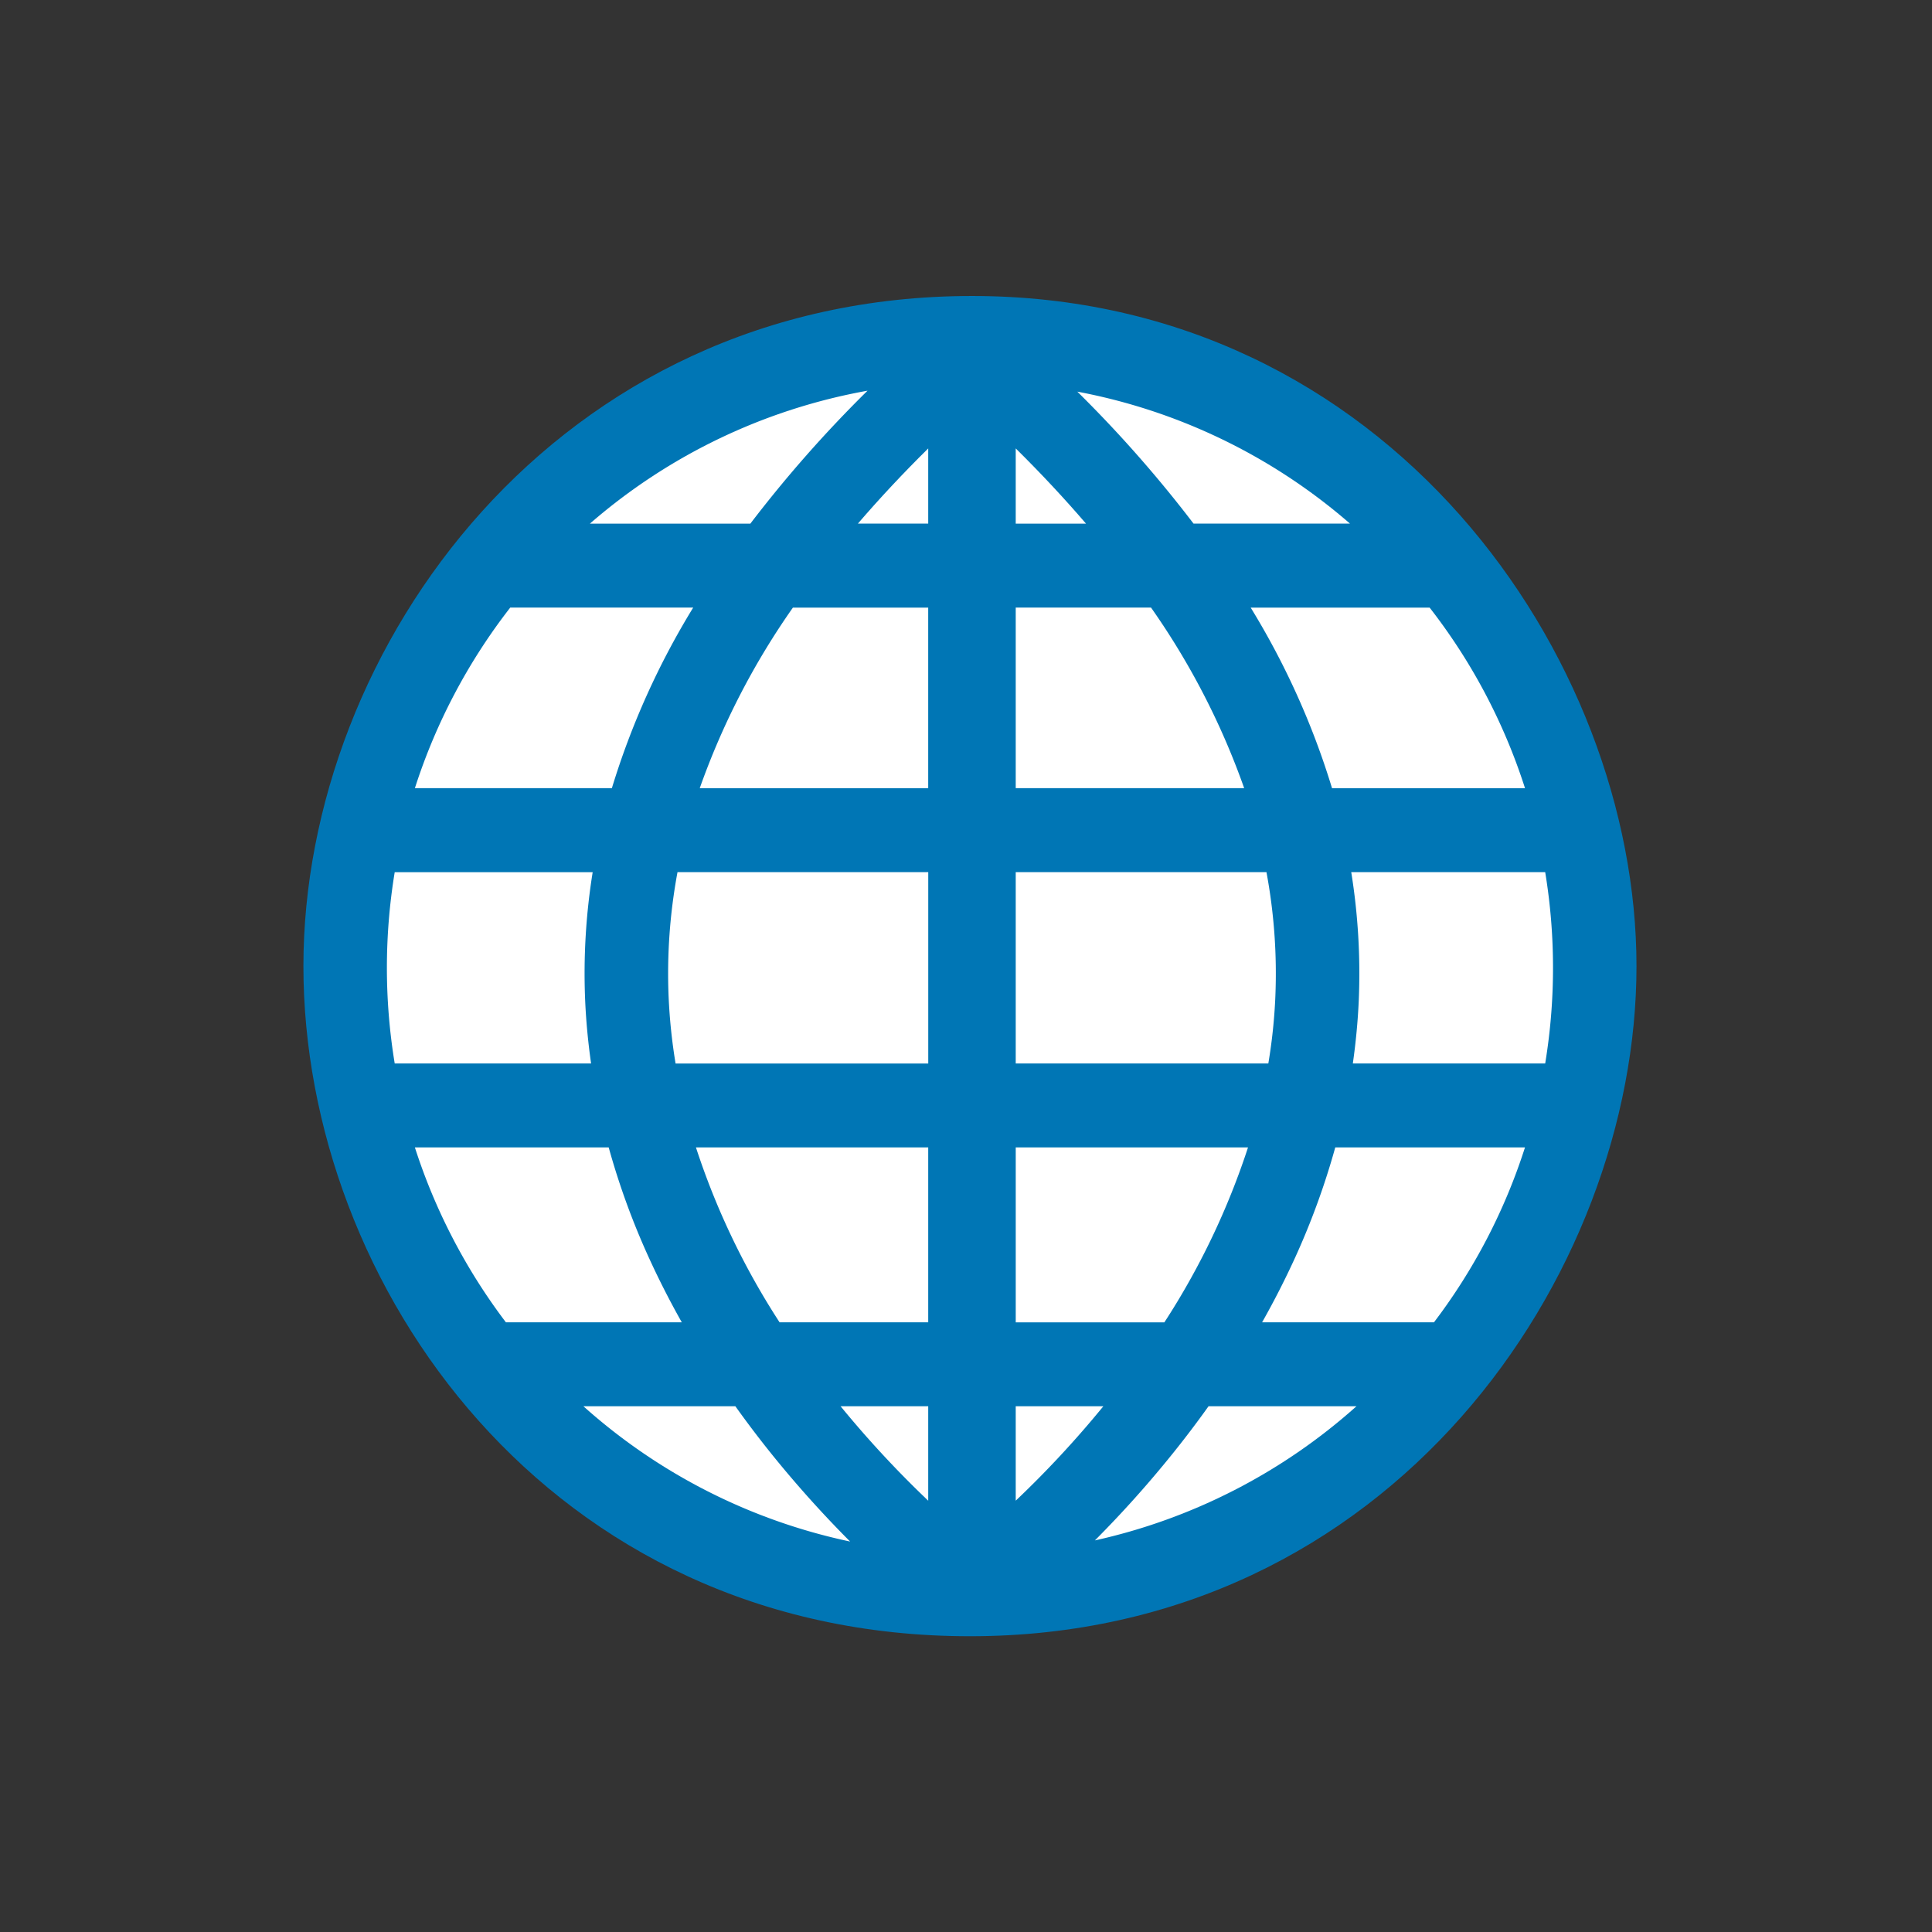
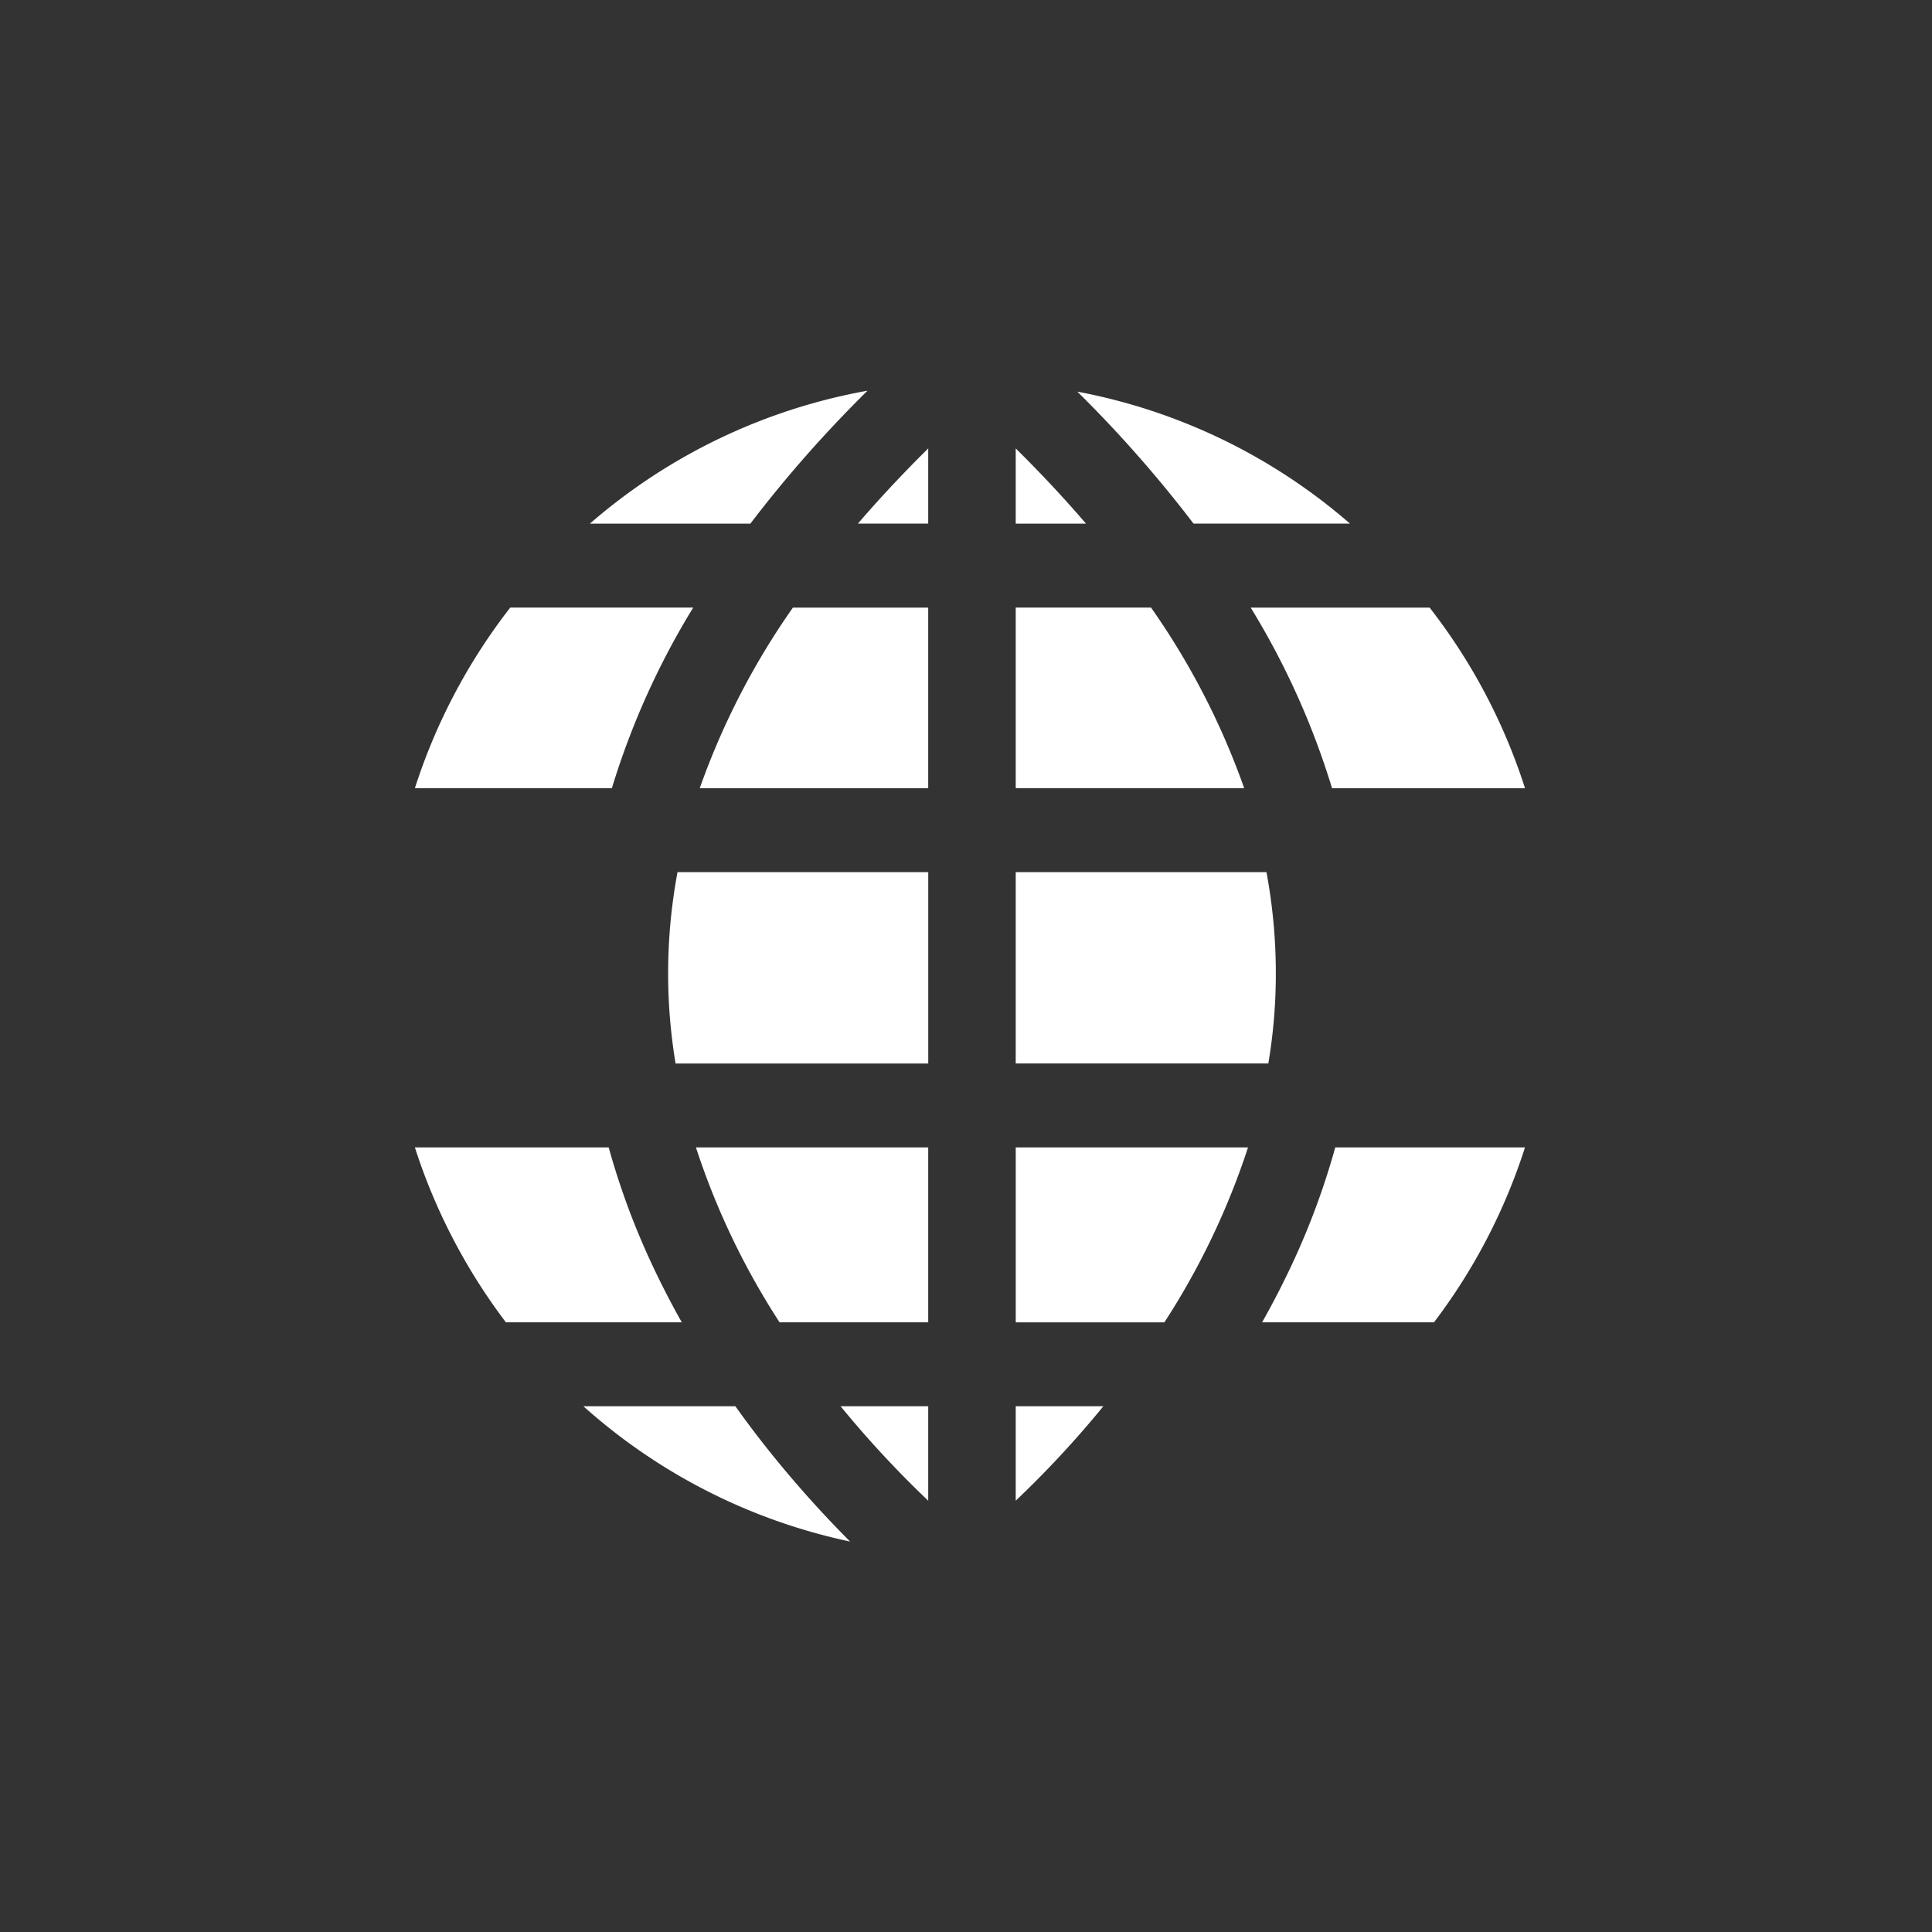
<svg xmlns="http://www.w3.org/2000/svg" viewBox="0 0 283.465 283.465">
  <rect x="0" y="0" width="283.465" height="283.465" fill="#333333" stroke="none" />
  <defs>
    <style>.cls-1{fill:#0076b5;}.cls-2{fill:#fff;}</style>
  </defs>
  <title>TI Globe</title>
  <g id="Travel_-_New" data-name="Travel - New">
    <g id="Passport">
-       <path class="cls-1" d="M142.308,240.071c-61.857,0-97.791-51.565-97.791-98.309s37.099-98.334,98.104-98.334,97.487,53.051,97.487,98.334S204.164,240.071,142.308,240.071Z" />
-     </g>
+       </g>
    <path class="cls-2" d="M136.189,220.186V206.324H123.33a152.038,152.038,0,0,0,12.859,13.862" />
    <path class="cls-2" d="M114.38,194.012h21.809V168.347H102.109A109.114,109.114,0,0,0,114.38,194.012" />
    <path class="cls-2" d="M98.097,146.185a81.707,81.707,0,0,0,1.024,9.854h37.073V127.958H99.405a81.169,81.169,0,0,0-1.308,18.227" />
    <path class="cls-2" d="M102.667,115.646h33.52V89.149H116.336a109.668,109.668,0,0,0-13.67,26.497" />
    <path class="cls-2" d="M136.189,76.826V65.795c-3.694,3.643-7.154,7.347-10.321,11.031Z" />
    <path class="cls-2" d="M127.287,57.323A84.902,84.902,0,0,0,86.551,76.829h23.543a184.711,184.711,0,0,1,17.192-19.506" />
    <path class="cls-2" d="M195.437,115.646h28.314a85.553,85.553,0,0,0-13.995-26.497H183.502a114.086,114.086,0,0,1,11.935,26.497" />
    <path class="cls-2" d="M101.708,89.142H74.866a86.004,86.004,0,0,0-13.993,26.499H89.775a114.482,114.482,0,0,1,11.934-26.499" />
-     <path class="cls-2" d="M85.852,146.707a93.437,93.437,0,0,1,1.107-18.743H57.913a86.391,86.391,0,0,0,0,28.069H86.725c-.447-3.125-.741-6.26-.873-9.326" />
    <path class="cls-2" d="M107.894,206.326H85.597a85.033,85.033,0,0,0,39.133,19.851,163.754,163.754,0,0,1-11.528-12.848c-1.838-2.284-3.623-4.638-5.308-7.003" />
    <path class="cls-2" d="M95.193,184.505a108.879,108.879,0,0,1-5.885-16.157H60.872a86.087,86.087,0,0,0,13.356,25.666h25.807c-1.785-3.166-3.409-6.364-4.841-9.509" />
-     <path class="cls-2" d="M198.255,127.961a93.533,93.533,0,0,1,1.108,18.744c-.133,3.064-.428,6.201-.873,9.326h28.222a86.402,86.402,0,0,0,0-28.071Z" />
    <path class="cls-2" d="M190.025,184.505c-1.442,3.156-3.064,6.352-4.851,9.509h25.218a85.439,85.439,0,0,0,13.356-25.666H195.911a109.816,109.816,0,0,1-5.885,16.157" />
-     <path class="cls-2" d="M172.012,213.324a161.15,161.15,0,0,1-11.367,12.686,85.144,85.144,0,0,0,38.382-19.688H177.321c-1.675,2.354-3.462,4.708-5.308,7.002" />
    <path class="cls-2" d="M149.028,206.326v13.854a148.962,148.962,0,0,0,12.857-13.854Z" />
    <path class="cls-2" d="M183.109,168.349H149.03v25.666h21.809a109.443,109.443,0,0,0,12.271-25.666" />
    <path class="cls-2" d="M168.879,89.142H149.028v26.499h33.52a109.363,109.363,0,0,0-13.67-26.499" />
    <path class="cls-2" d="M149.028,65.795V76.827h10.311c-3.166-3.684-6.617-7.388-10.311-11.033" />
    <path class="cls-2" d="M187.125,146.112a81.08,81.08,0,0,0-1.31-18.156H149.028v28.081H186.09a79.344,79.344,0,0,0,1.036-9.925" />
    <path class="cls-2" d="M198.073,76.826a84.885,84.885,0,0,0-40.006-19.363,183.743,183.743,0,0,1,17.051,19.363Z" />
  </g>
</svg>